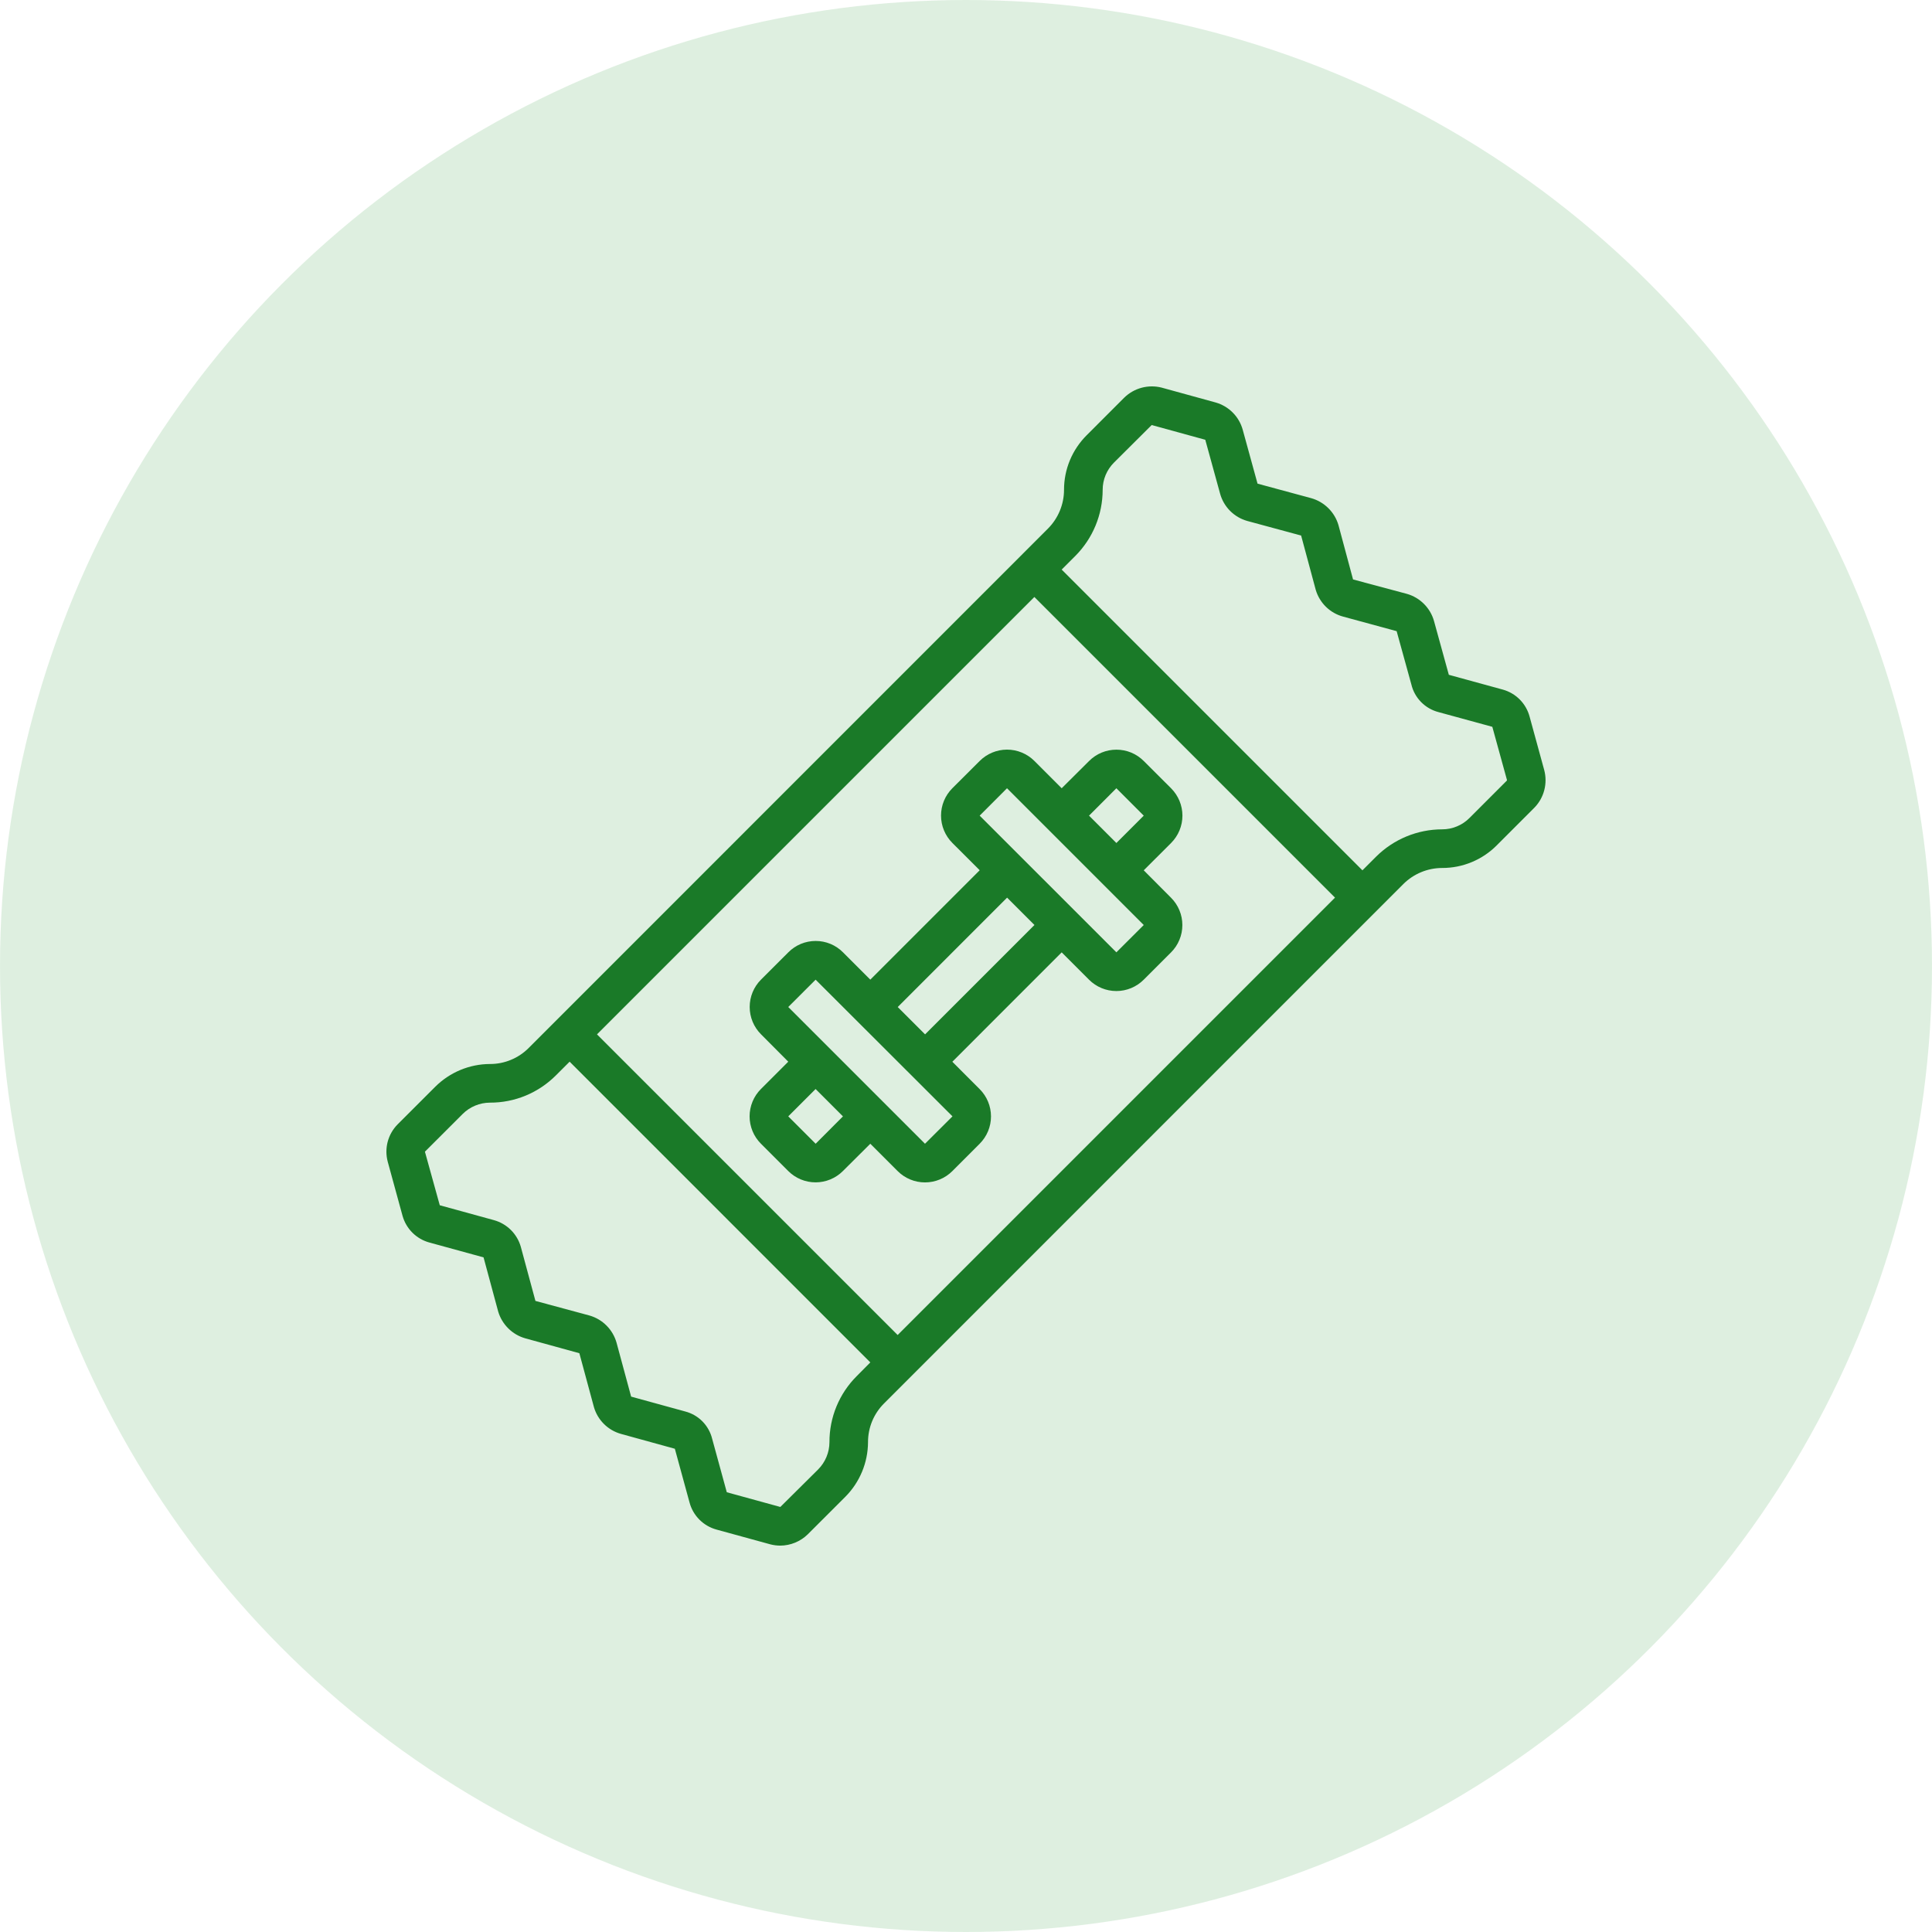
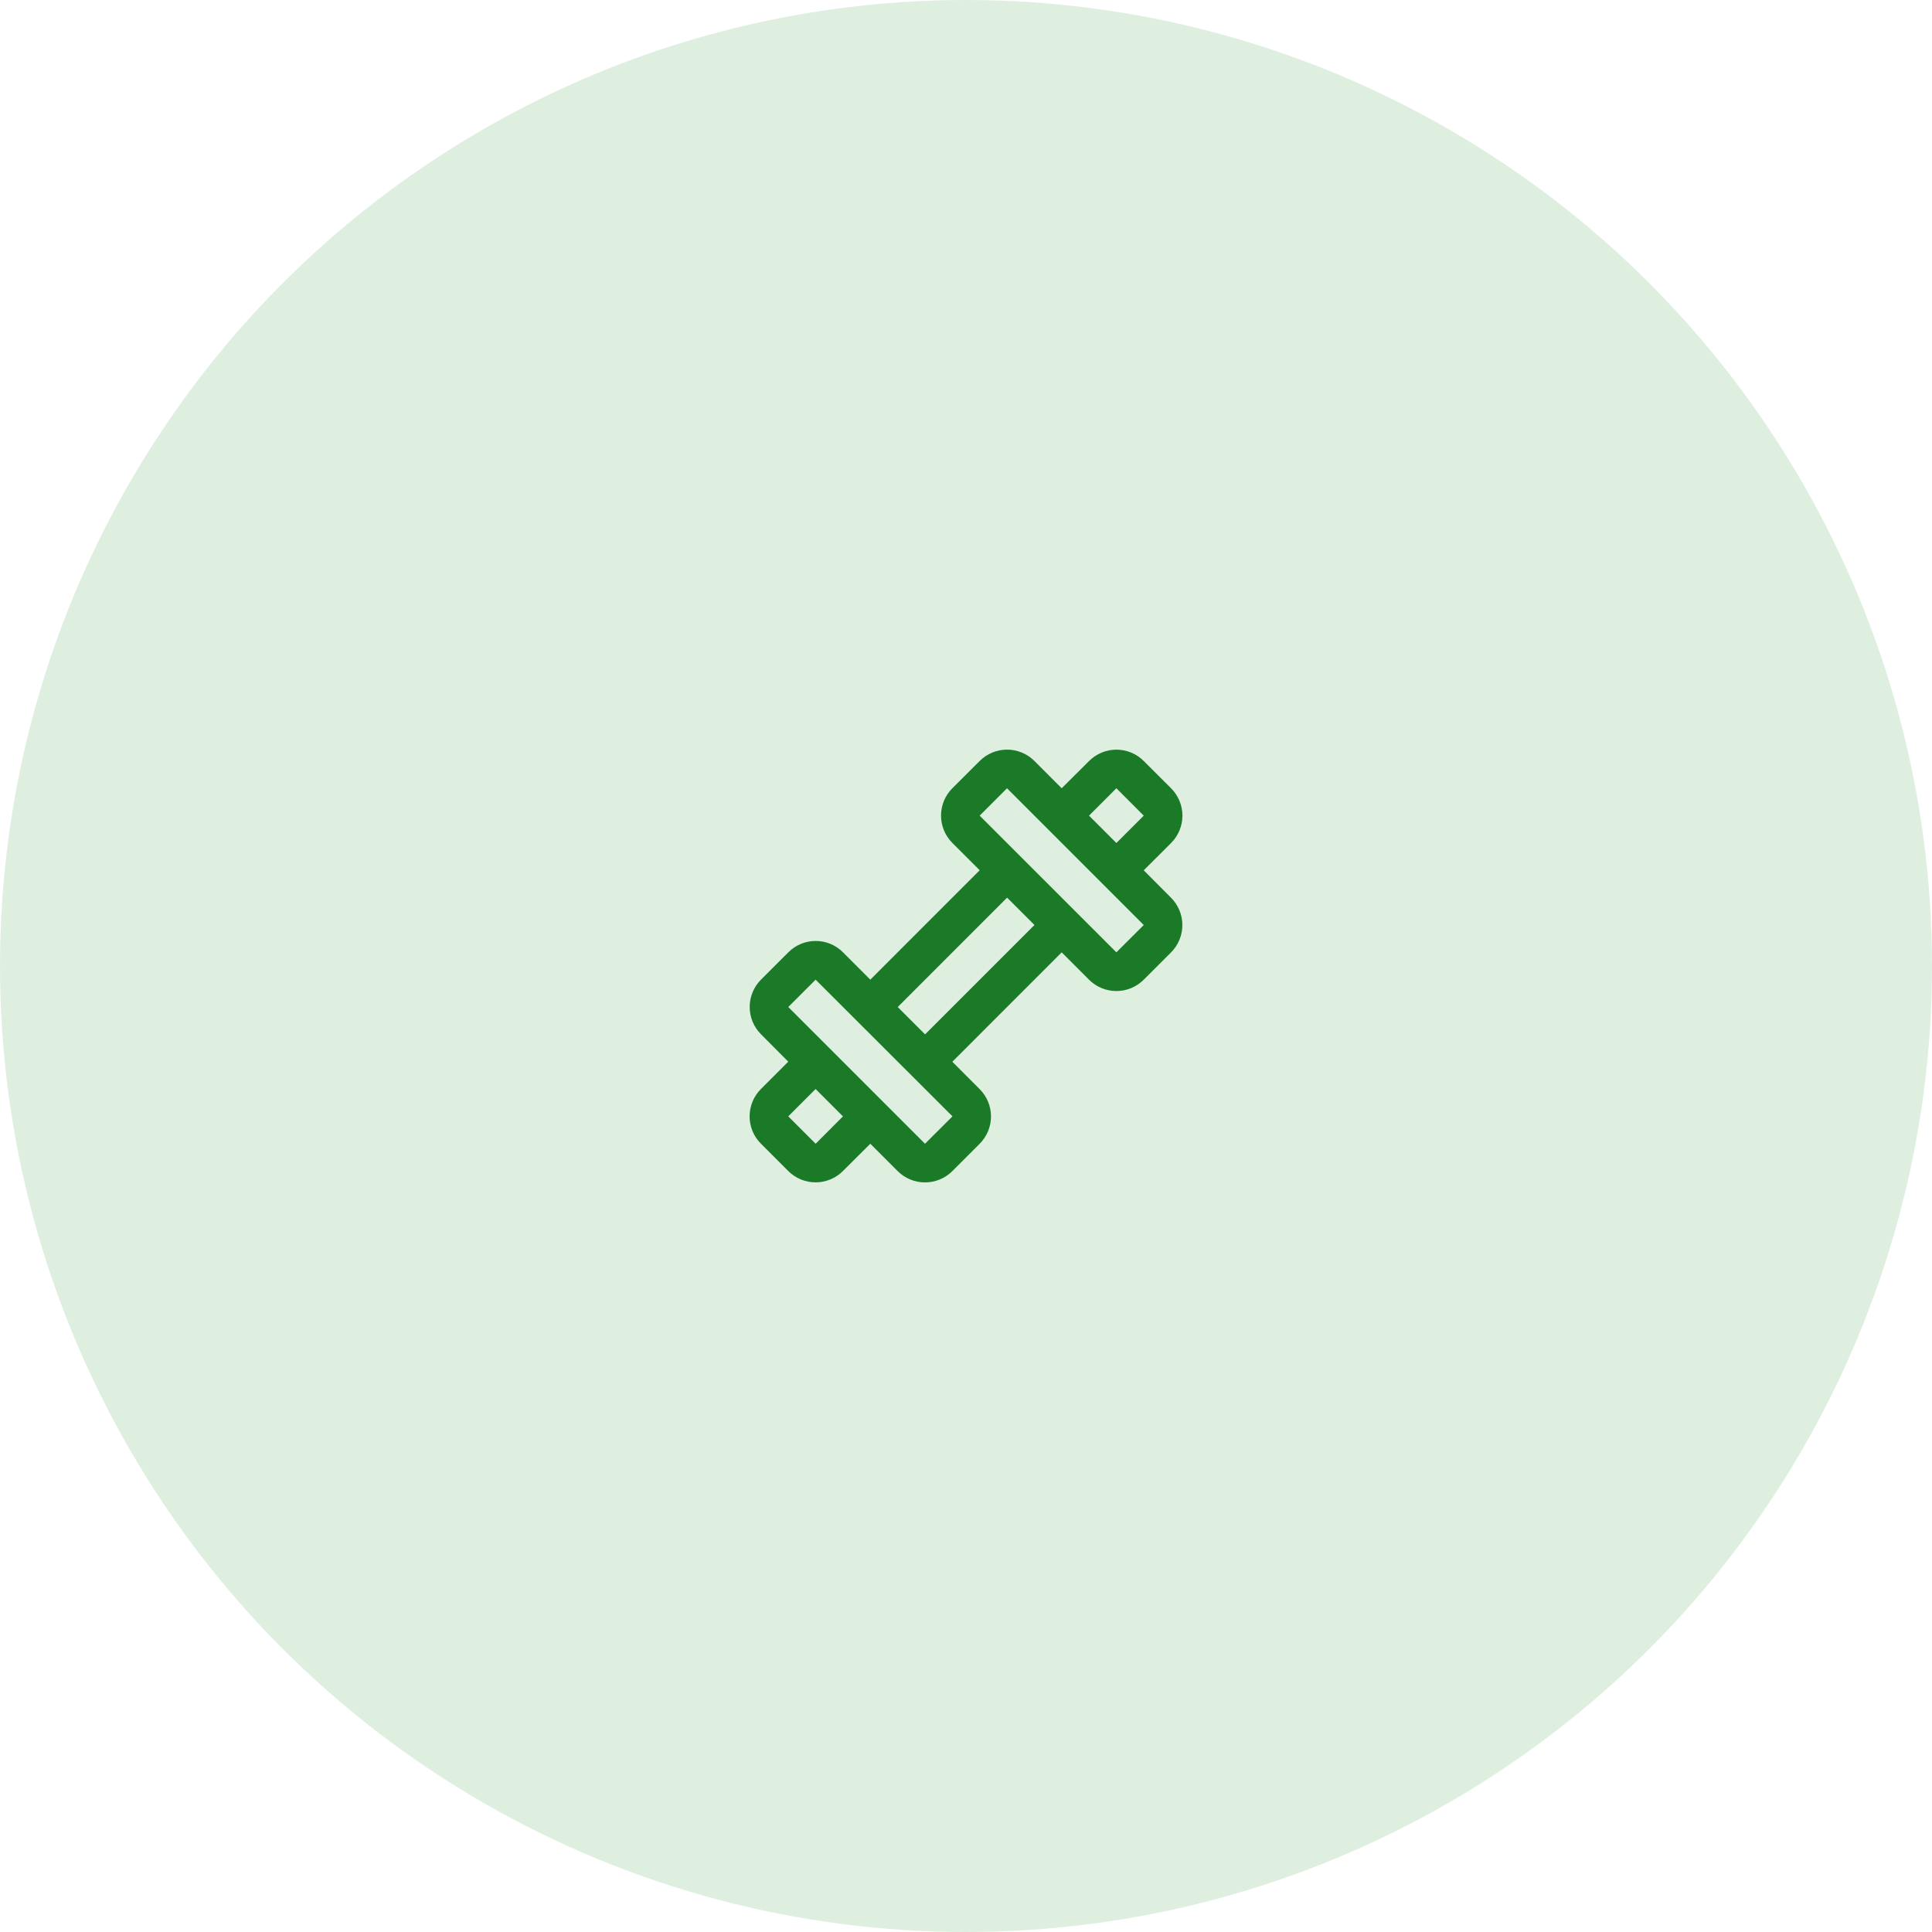
<svg xmlns="http://www.w3.org/2000/svg" width="80" height="80" viewBox="0 0 80 80" fill="none">
  <circle opacity="0.5" cx="40" cy="40" r="40" fill="#BEE1C3" />
  <g clip-path="url(#clip0_765_6031)">
-     <path d="M59.716 35.941C60.137 35.942 60.553 35.86 60.942 35.698C61.33 35.537 61.683 35.301 61.979 35.002L63.531 33.449L63.542 33.438C63.737 33.236 63.876 32.987 63.946 32.715C64.016 32.443 64.015 32.158 63.943 31.887L63.339 29.68C63.268 29.41 63.127 29.164 62.931 28.966C62.734 28.768 62.489 28.625 62.219 28.552L59.993 27.942L59.378 25.711C59.302 25.444 59.159 25.202 58.963 25.006C58.767 24.81 58.524 24.667 58.258 24.591L56.027 23.994L55.422 21.741C55.344 21.476 55.199 21.234 55.002 21.04C54.804 20.845 54.561 20.703 54.294 20.628L52.072 20.027L51.458 17.793C51.383 17.525 51.242 17.28 51.045 17.083C50.849 16.886 50.605 16.742 50.338 16.666L48.1 16.05C47.828 15.981 47.542 15.983 47.27 16.056C46.999 16.129 46.751 16.271 46.55 16.468L44.999 18.02C44.701 18.317 44.464 18.669 44.302 19.058C44.141 19.446 44.058 19.863 44.059 20.284C44.058 20.883 43.82 21.458 43.398 21.884L21.889 43.397C21.679 43.607 21.43 43.774 21.155 43.887C20.88 44.001 20.586 44.059 20.289 44.058C19.441 44.061 18.628 44.399 18.026 44.997L16.462 46.56C16.265 46.76 16.125 47.007 16.053 47.278C15.982 47.549 15.983 47.833 16.055 48.104L16.668 50.344C16.742 50.609 16.884 50.851 17.079 51.045C17.275 51.239 17.517 51.379 17.783 51.451L20.023 52.065L20.629 54.309C20.708 54.575 20.854 54.816 21.052 55.011C21.249 55.205 21.493 55.346 21.76 55.42L23.99 56.034L24.594 58.268C24.671 58.532 24.814 58.772 25.009 58.965C25.204 59.159 25.445 59.299 25.71 59.374L27.944 59.99L28.551 62.21C28.622 62.48 28.763 62.726 28.96 62.924C29.157 63.122 29.402 63.264 29.671 63.337L31.902 63.949C32.035 63.983 32.171 64 32.308 64.001C32.735 63.999 33.145 63.83 33.45 63.531L35.003 61.979C35.602 61.377 35.939 60.564 35.943 59.716C35.942 59.419 36 59.124 36.113 58.85C36.227 58.575 36.394 58.325 36.604 58.116L58.113 36.603C58.539 36.18 59.115 35.942 59.716 35.941ZM35.476 56.981C35.116 57.34 34.831 57.766 34.637 58.236C34.443 58.705 34.344 59.209 34.346 59.717C34.344 60.141 34.175 60.548 33.875 60.849L32.312 62.4L30.095 61.791L29.489 59.577C29.422 59.305 29.283 59.056 29.086 58.856C28.889 58.657 28.641 58.515 28.369 58.445L26.134 57.831L25.531 55.602C25.456 55.334 25.314 55.09 25.118 54.892C24.922 54.694 24.679 54.55 24.411 54.473L22.171 53.868L21.566 51.629C21.491 51.364 21.348 51.123 21.153 50.929C20.958 50.736 20.716 50.596 20.451 50.523L18.21 49.907L17.595 47.689L19.156 46.129C19.456 45.829 19.863 45.66 20.287 45.658C20.795 45.66 21.298 45.561 21.767 45.367C22.236 45.172 22.662 44.887 23.02 44.528L23.587 43.962L36.038 56.414L35.476 56.981ZM37.17 55.28L24.72 42.831L42.831 24.72L55.28 37.169L37.17 55.28ZM56.415 36.038L43.962 23.585L44.529 23.018C45.252 22.291 45.658 21.309 45.659 20.284C45.659 20.073 45.7 19.865 45.781 19.671C45.862 19.477 45.98 19.301 46.13 19.152L47.689 17.6L49.908 18.21L50.522 20.443C50.596 20.712 50.739 20.957 50.936 21.155C51.133 21.353 51.378 21.496 51.647 21.572L53.877 22.176L54.483 24.428C54.562 24.694 54.708 24.935 54.906 25.128C55.105 25.322 55.349 25.461 55.617 25.533L57.832 26.135L58.441 28.34C58.506 28.616 58.646 28.869 58.845 29.071C59.044 29.273 59.294 29.417 59.569 29.488L61.794 30.096L62.4 32.297C62.401 32.302 62.401 32.308 62.4 32.313C62.398 32.318 62.396 32.322 62.392 32.326L60.848 33.871C60.7 34.02 60.523 34.139 60.329 34.219C60.135 34.3 59.926 34.342 59.716 34.341C58.691 34.343 57.709 34.749 56.982 35.472L56.415 36.038Z" fill="#1A7A28" />
    <path d="M40.567 31.51L39.434 32.64C39.134 32.94 38.966 33.347 38.966 33.771C38.966 34.196 39.134 34.602 39.434 34.903L40.567 36.035L36.038 40.565L34.906 39.433C34.758 39.284 34.582 39.165 34.388 39.085C34.194 39.004 33.986 38.963 33.776 38.963C33.566 38.963 33.358 39.004 33.163 39.084C32.969 39.165 32.793 39.283 32.645 39.432L31.511 40.565C31.211 40.865 31.043 41.272 31.043 41.696C31.043 42.12 31.211 42.527 31.511 42.827L32.64 43.962L31.508 45.094C31.359 45.243 31.241 45.419 31.161 45.614C31.081 45.808 31.039 46.016 31.039 46.226C31.039 46.436 31.081 46.644 31.161 46.839C31.241 47.033 31.359 47.209 31.508 47.358L32.64 48.49C32.788 48.638 32.965 48.756 33.159 48.837C33.353 48.917 33.561 48.959 33.772 48.959C33.982 48.959 34.19 48.917 34.384 48.837C34.578 48.756 34.755 48.638 34.903 48.49L36.038 47.36L37.171 48.493C37.471 48.793 37.878 48.961 38.302 48.961C38.727 48.961 39.133 48.793 39.434 48.493L40.566 47.36C40.866 47.06 41.035 46.653 41.035 46.229C41.035 45.805 40.866 45.398 40.566 45.098L39.434 43.965L43.962 39.435L45.095 40.568C45.395 40.868 45.802 41.037 46.226 41.037C46.651 41.037 47.057 40.868 47.358 40.568L48.49 39.436C48.639 39.288 48.757 39.111 48.837 38.917C48.918 38.723 48.959 38.515 48.959 38.304C48.959 38.094 48.918 37.886 48.837 37.692C48.757 37.498 48.639 37.322 48.49 37.173L47.36 36.038L48.493 34.906C48.641 34.757 48.759 34.581 48.84 34.386C48.92 34.192 48.962 33.984 48.962 33.774C48.962 33.564 48.92 33.356 48.84 33.162C48.759 32.968 48.641 32.791 48.493 32.642L47.36 31.511C47.211 31.362 47.035 31.244 46.841 31.163C46.647 31.083 46.438 31.042 46.228 31.042C46.018 31.042 45.81 31.083 45.616 31.163C45.422 31.244 45.245 31.362 45.097 31.511L43.962 32.64L42.83 31.507C42.529 31.208 42.122 31.04 41.698 31.04C41.274 31.041 40.867 31.209 40.567 31.51ZM33.774 47.36L32.64 46.226L33.772 45.094L34.905 46.227L33.774 47.36ZM39.44 46.226L38.302 47.36L32.64 41.698L33.773 40.566L39.44 46.226ZM38.306 42.831L37.173 41.699L41.702 37.169L42.835 38.302L38.306 42.831ZM46.227 32.64L47.36 33.775L46.227 34.907L45.094 33.774L46.227 32.64ZM47.36 38.303L46.227 39.434L40.566 33.774L41.698 32.64L47.36 38.303Z" fill="#1A7A28" />
  </g>
  <defs>
    <clipPath id="clip0_765_6031">
      <rect width="48" height="48" fill="white" transform="translate(16 16)" />
    </clipPath>
  </defs>
</svg>